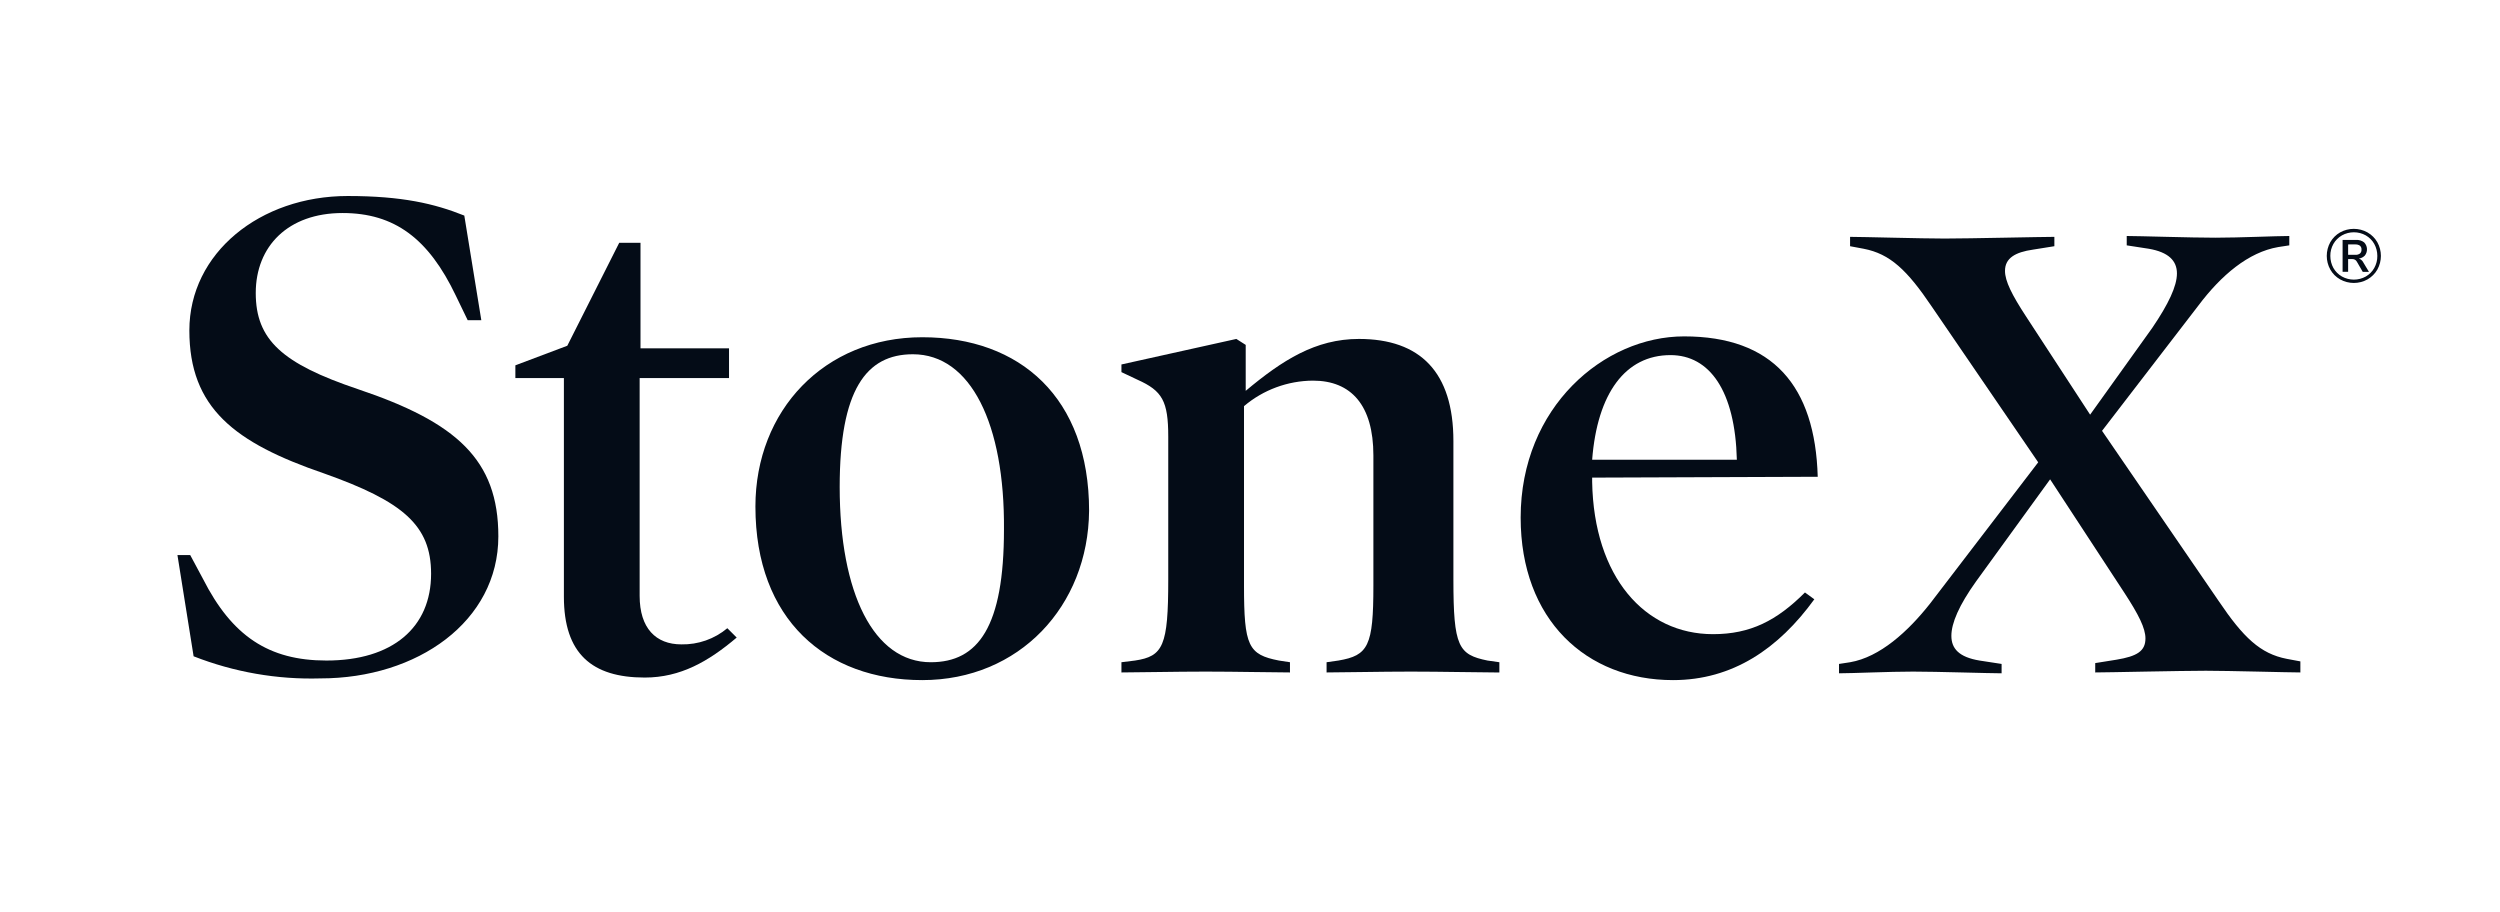
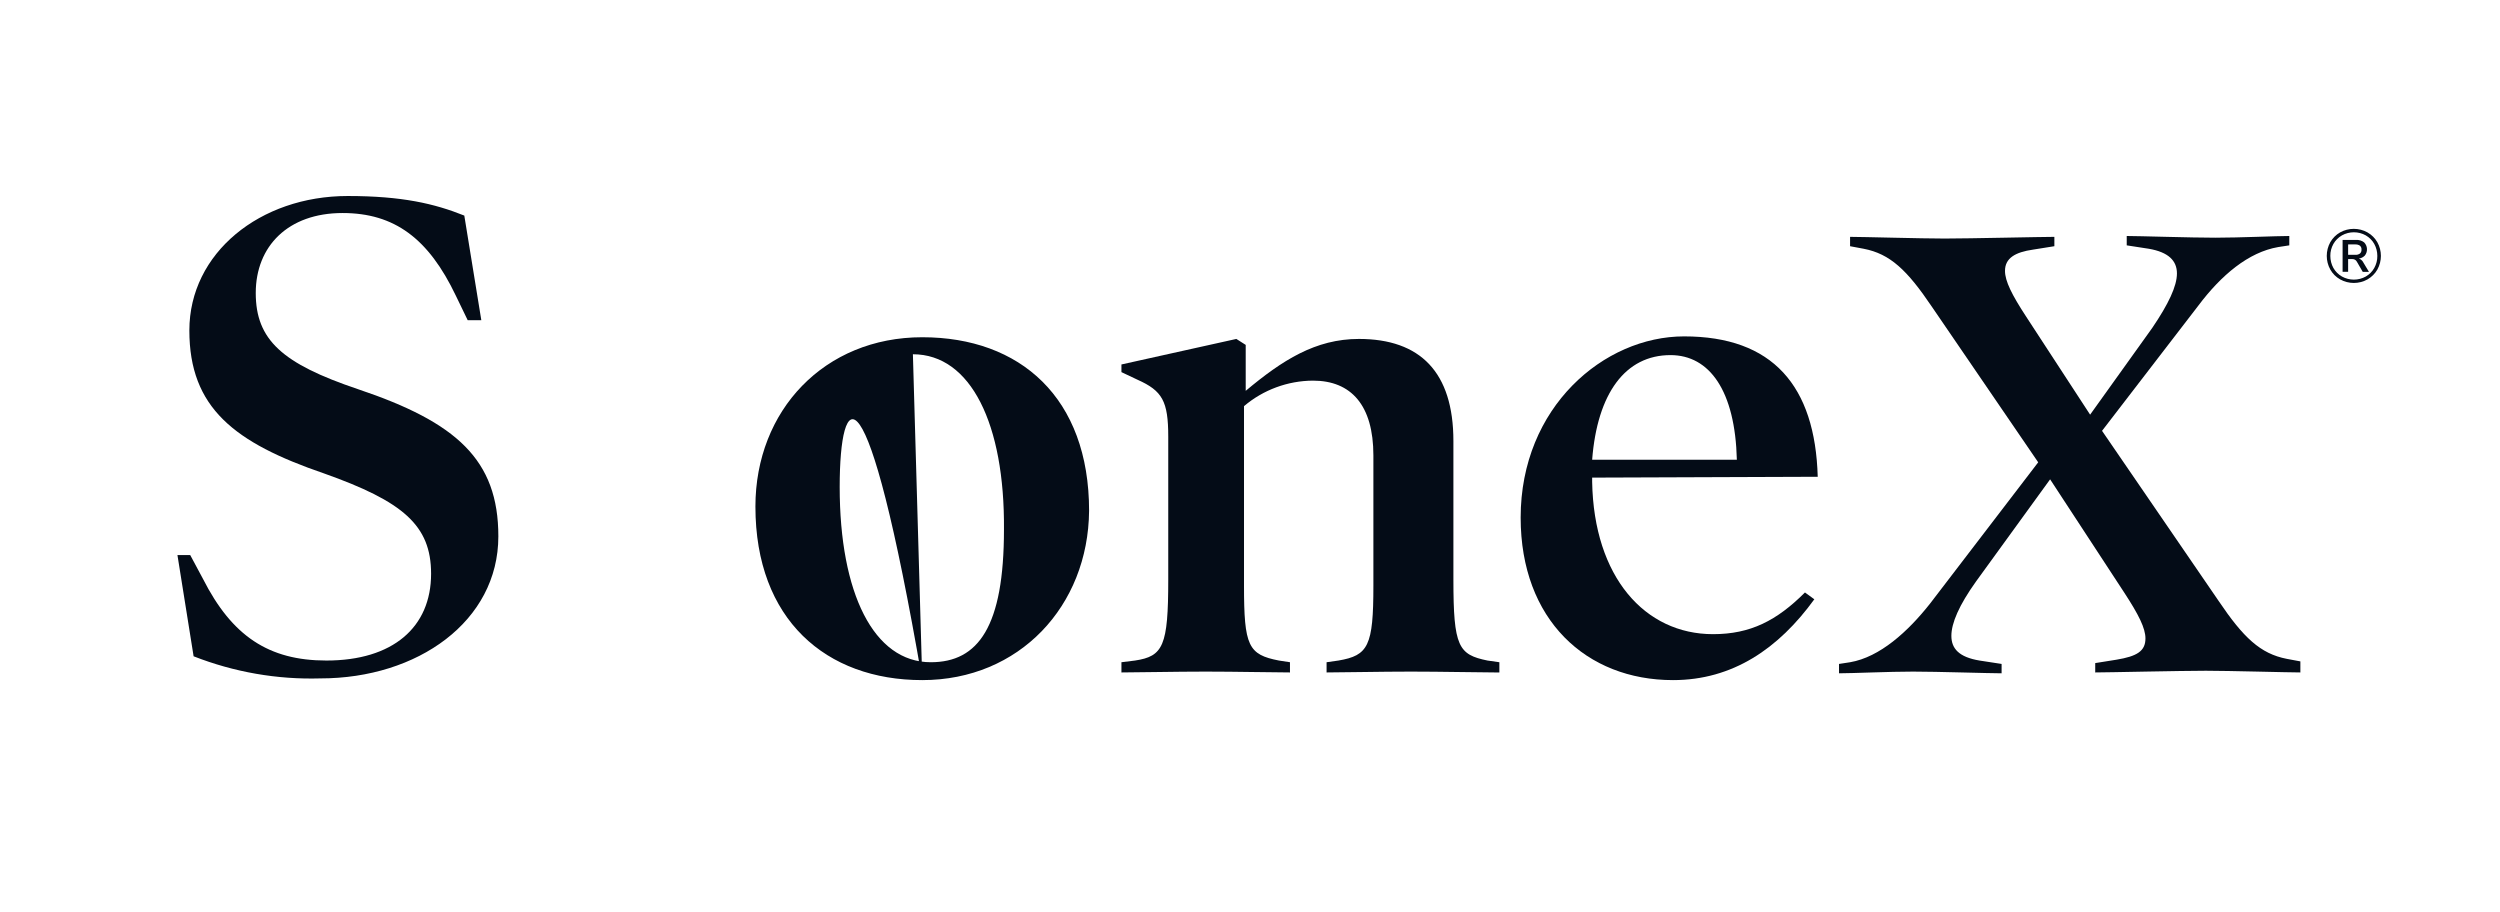
<svg xmlns="http://www.w3.org/2000/svg" width="233" height="85" viewBox="0 0 233 85" fill="none">
  <g clip-path="url(#clip0_16_2039)">
    <path d="M29.865 63.227C25.827 63.346 21.805 62.641 18.044 61.166L16.537 51.73H17.727L18.917 53.95C21.614 59.263 25.026 61.562 30.421 61.562C36.608 61.562 40.178 58.47 40.178 53.474C40.178 48.955 37.56 46.734 30.183 44.118C21.852 41.263 17.648 38.012 17.648 30.797C17.648 23.581 24.233 18.268 32.404 18.268C37.481 18.268 40.496 18.982 43.273 20.092L44.859 29.845H43.59L42.479 27.546C39.941 22.233 36.767 19.854 31.928 19.854C26.851 19.854 23.836 22.947 23.836 27.308C23.836 31.669 26.295 33.889 33.356 36.268C42.559 39.36 46.446 42.849 46.446 49.986C46.446 57.915 38.909 63.227 29.865 63.227V63.227Z" fill="#040C17" />
-     <path d="M68.659 59.421C66.041 61.641 63.423 63.148 60.091 63.148C55.173 63.148 52.555 60.928 52.555 55.615V35.237H48.033V34.048L52.872 32.224L57.711 22.63H59.695V32.462H67.945V35.237H59.615V55.536C59.615 58.549 61.123 60.056 63.503 60.056C65.066 60.087 66.589 59.556 67.787 58.549L68.659 59.421V59.421Z" fill="#040C17" />
-     <path d="M85.954 63.386C76.99 63.386 70.405 57.756 70.405 47.21C70.405 38.25 76.831 31.431 85.954 31.431C95.077 31.431 101.503 37.06 101.503 47.606C101.424 56.487 94.998 63.386 85.954 63.386ZM85.082 33.017C80.718 33.017 78.259 36.347 78.259 45.386C78.259 55.298 81.432 61.72 86.748 61.72C91.19 61.72 93.57 58.39 93.57 49.351C93.649 39.519 90.476 33.017 85.082 33.017Z" fill="#040C17" />
+     <path d="M85.954 63.386C76.99 63.386 70.405 57.756 70.405 47.21C70.405 38.25 76.831 31.431 85.954 31.431C95.077 31.431 101.503 37.06 101.503 47.606C101.424 56.487 94.998 63.386 85.954 63.386ZC80.718 33.017 78.259 36.347 78.259 45.386C78.259 55.298 81.432 61.72 86.748 61.72C91.19 61.72 93.57 58.39 93.57 49.351C93.649 39.519 90.476 33.017 85.082 33.017Z" fill="#040C17" />
    <path d="M139.345 62.672C137.917 62.672 134.267 62.593 131.491 62.593C128.714 62.593 125.144 62.672 123.637 62.672V61.72L124.747 61.562C127.524 61.086 128 60.214 128 54.584V42.452C128 37.774 125.937 35.475 122.367 35.475C120.011 35.49 117.734 36.331 115.941 37.853V54.584C115.941 60.214 116.338 61.007 119.194 61.562L120.225 61.72V62.672C118.718 62.672 115.148 62.593 112.371 62.593C109.595 62.593 105.946 62.672 104.518 62.672V61.72L105.787 61.562C108.405 61.165 108.881 60.214 108.881 54.029V40.708C108.881 37.378 108.326 36.426 106.025 35.395L104.518 34.682V33.968L115.227 31.589L116.1 32.144V36.426C119.511 33.572 122.605 31.589 126.651 31.589C132.363 31.589 135.457 34.682 135.457 41.104V54.029C135.457 60.293 135.933 61.007 138.631 61.562L139.741 61.72V62.672H139.345V62.672Z" fill="#040C17" />
    <path d="M148.389 44.514V44.91C148.547 53.791 153.307 59.104 159.654 59.104C163.145 59.104 165.604 57.835 168.222 55.218L169.095 55.853C165.763 60.452 161.479 63.386 155.925 63.386C147.833 63.386 141.725 57.756 141.725 48.241C141.725 37.933 149.499 31.351 156.957 31.351C165.207 31.351 169.174 35.95 169.412 44.435L148.389 44.514V44.514ZM161.875 42.849C161.717 36.426 159.337 33.096 155.687 33.096C151.483 33.096 148.865 36.664 148.389 42.849H161.875Z" fill="#040C17" />
    <path d="M214.395 62.672C213.284 62.672 207.731 62.514 205.589 62.514C203.288 62.514 196.386 62.672 195.275 62.672V61.8L197.259 61.483C199.163 61.166 199.956 60.69 199.956 59.501C199.956 58.549 199.321 57.28 197.973 55.219L191.071 44.673L184.169 54.188C182.582 56.408 181.868 58.073 181.868 59.263C181.868 60.452 182.582 61.245 184.486 61.562L186.549 61.879V62.752C185.438 62.752 180.519 62.593 178.298 62.593C176.077 62.593 172.586 62.752 171.396 62.752V61.879L172.427 61.721C175.204 61.245 177.822 58.866 179.885 56.25L189.96 43.087L180.043 28.576C177.743 25.167 176.156 23.66 173.697 23.185L172.427 22.947V22.075C173.538 22.075 179.091 22.233 181.233 22.233C183.534 22.233 190.277 22.075 191.467 22.075V22.947L189.484 23.264C187.818 23.502 186.866 24.057 186.866 25.246C186.866 26.198 187.501 27.466 188.849 29.528L194.799 38.647L200.591 30.559C202.098 28.339 202.891 26.674 202.891 25.484C202.891 24.295 202.098 23.502 200.273 23.185L198.211 22.867V21.995C199.321 21.995 204.24 22.154 206.461 22.154C208.683 22.154 212.173 21.995 213.363 21.995V22.867L212.332 23.026C209.555 23.502 207.017 25.643 204.875 28.497L195.91 40.153L206.779 56.012C209.079 59.421 210.666 60.928 213.125 61.404L214.395 61.642V62.672V62.672Z" fill="#040C17" />
    <path d="M220.662 21.67C221.043 21.884 221.352 22.201 221.567 22.574C222.011 23.367 222.011 24.334 221.567 25.127C221.352 25.508 221.035 25.817 220.654 26.039C219.861 26.483 218.893 26.483 218.1 26.039C217.719 25.825 217.402 25.508 217.187 25.127C216.743 24.334 216.743 23.367 217.187 22.566C217.402 22.194 217.719 21.876 218.092 21.662C218.885 21.218 219.861 21.218 220.654 21.662L220.662 21.67ZM220.496 25.77C220.821 25.579 221.098 25.31 221.281 24.977C221.471 24.636 221.574 24.247 221.567 23.851C221.567 23.462 221.471 23.074 221.281 22.733C221.098 22.4 220.821 22.13 220.496 21.94C219.805 21.551 218.956 21.551 218.266 21.94C217.933 22.13 217.663 22.4 217.473 22.733C217.283 23.074 217.179 23.462 217.187 23.851C217.187 24.247 217.283 24.636 217.473 24.977C217.663 25.31 217.933 25.579 218.266 25.77C218.956 26.158 219.805 26.158 220.496 25.77ZM220.242 24.43L220.789 25.341H220.21L219.655 24.382C219.607 24.303 219.551 24.239 219.472 24.2C219.393 24.16 219.306 24.144 219.218 24.144H218.845V25.334H218.33V22.36H219.575C219.853 22.344 220.123 22.423 220.337 22.59C220.662 22.923 220.694 23.446 220.408 23.811C220.258 23.97 220.059 24.073 219.845 24.096C220.012 24.152 220.154 24.271 220.242 24.422V24.43ZM219.948 23.629C220.051 23.534 220.099 23.407 220.091 23.272C220.107 23.129 220.051 22.994 219.948 22.899C219.821 22.812 219.663 22.772 219.512 22.78H218.845V23.748H219.512C219.67 23.764 219.821 23.716 219.948 23.629V23.629Z" fill="#040C17" />
  </g>
  <defs>
    <clipPath id="clip0_16_2039">
      <rect width="278" height="84.989" fill="white" transform="translate(-20)" />
    </clipPath>
  </defs>
</svg>